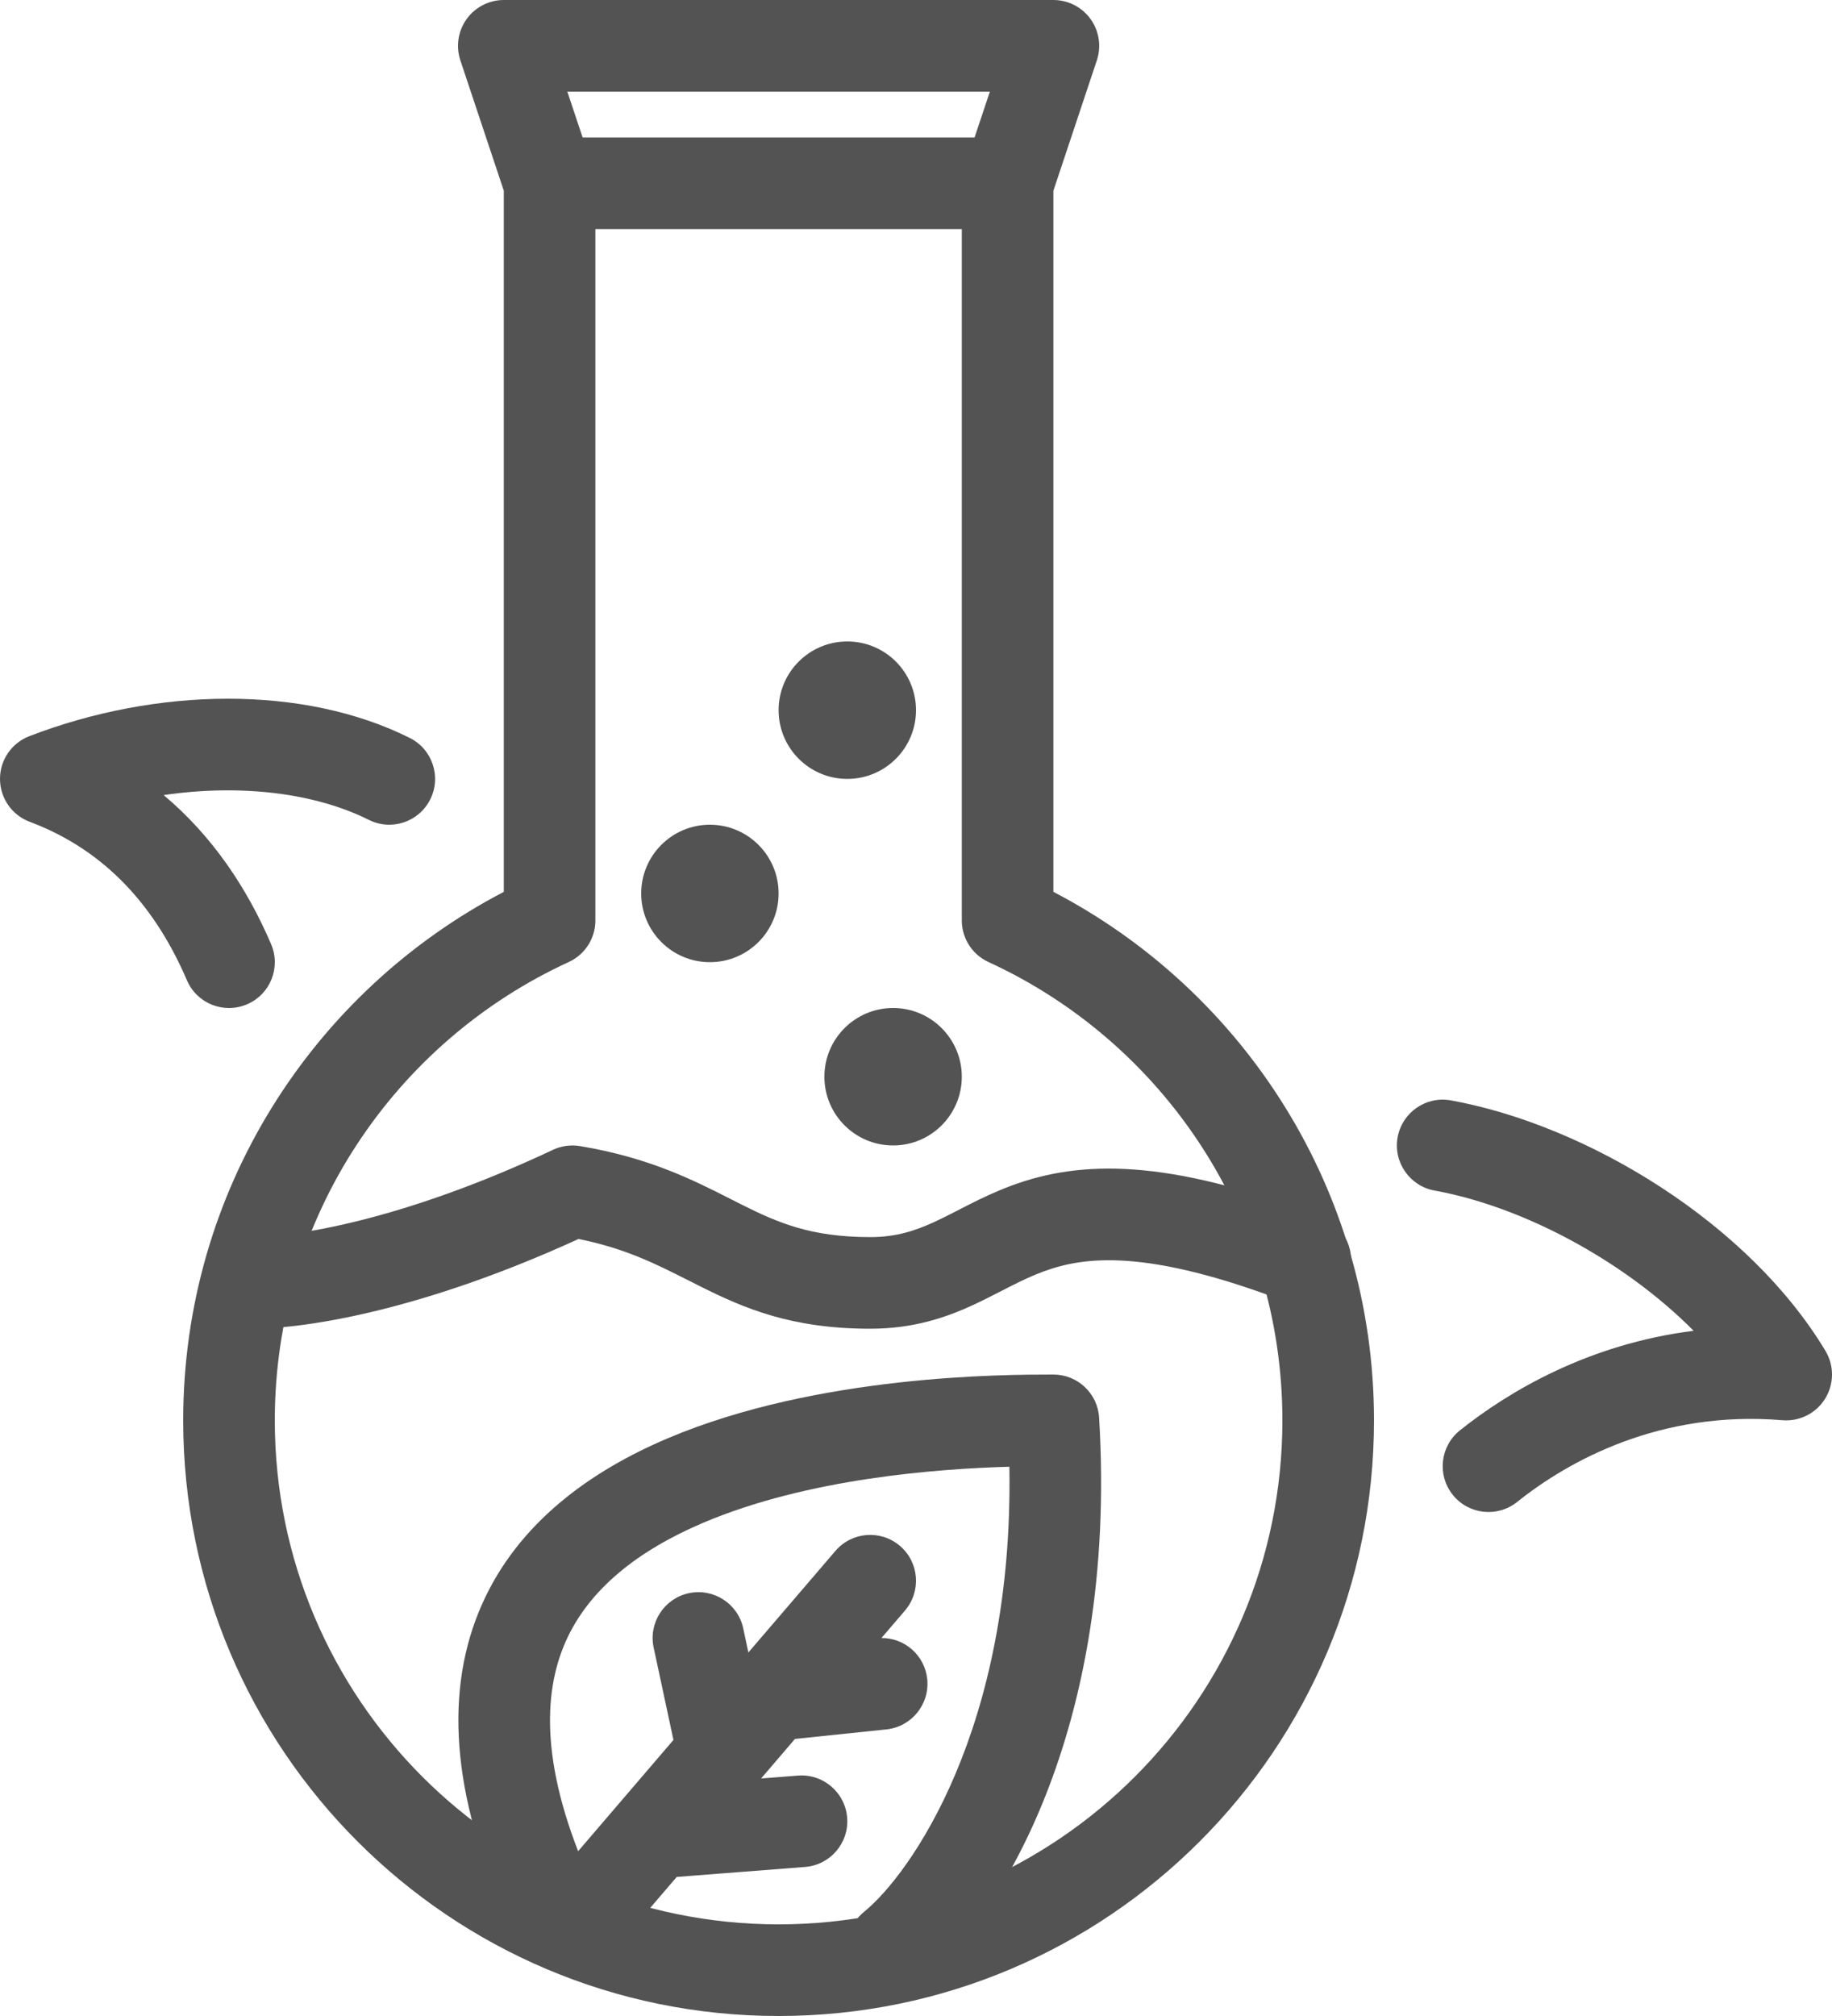
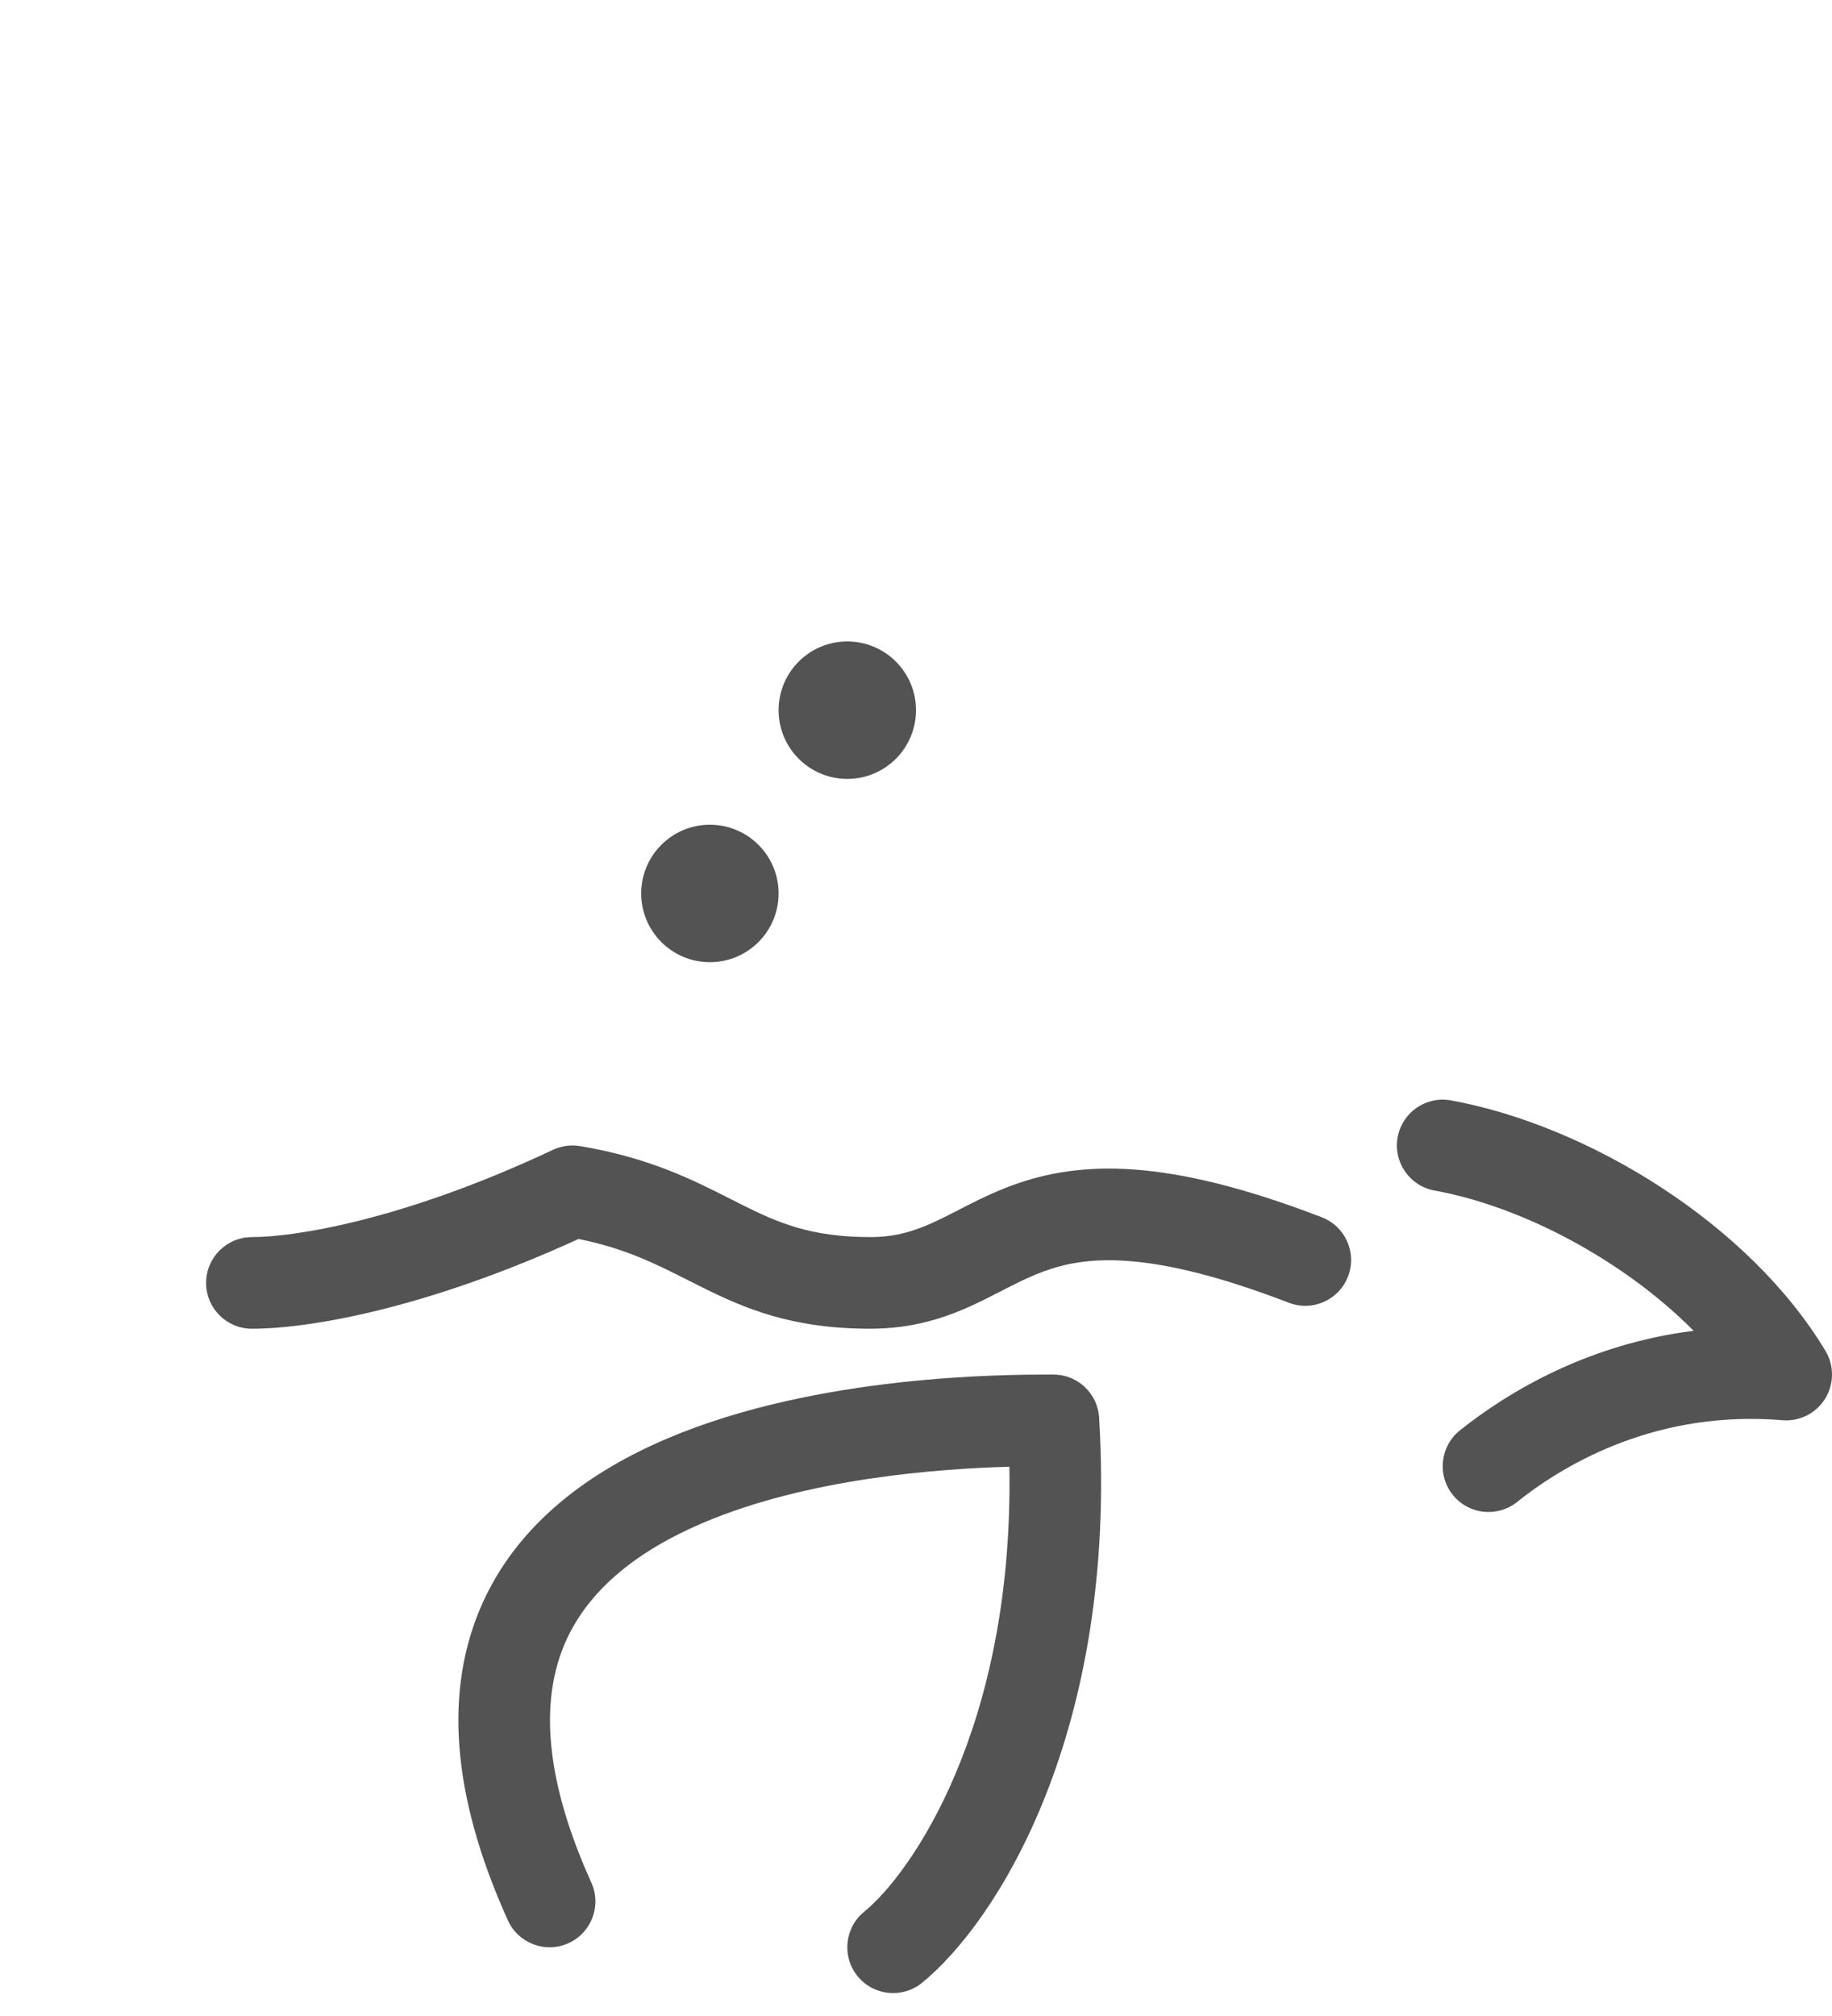
<svg xmlns="http://www.w3.org/2000/svg" width="40px" height="44px" viewBox="0 0 40 44" version="1.1">
  <title>FD355F10-7E57-40CF-A61A-69AC7F71F713</title>
  <g id="1" stroke="none" stroke-width="1" fill="none" fill-rule="evenodd">
    <g id="WSE---Alamleht" transform="translate(-134, -561)" fill="#535353">
      <g id="Group" transform="translate(134, 561)">
-         <path d="M10.189,0.415 C10.377,0.155 10.679,0 11,0 L23,0 C23.321,0 23.623,0.155 23.811,0.415 C23.999,0.676 24.05,1.011 23.949,1.316 L23,4.162 L23,19.465 C27.158,21.632 30,25.983 30,31 C30,38.18 24.18,44 17,44 C9.82,44 4,38.18 4,31 C4,25.983 6.842,21.632 11,19.465 L11,4.162 L10.051,1.316 C9.95,1.011 10.001,0.676 10.189,0.415 Z M13,5 L13,20 C13,20.014 13,20.028 12.999,20.041 C13.018,20.436 12.799,20.822 12.417,20.997 C8.628,22.736 6,26.562 6,31 C6,37.075 10.925,42 17,42 C23.075,42 28,37.075 28,31 C28,26.562 25.372,22.736 21.583,20.997 C21.201,20.822 20.982,20.436 21.001,20.041 C21,20.028 21,20.014 21,20 L21,5 L13,5 Z M21.279,3 L21.613,2 L12.387,2 L12.721,3 L21.279,3 Z" id="Shape" />
        <path d="M22.978,30 L23,30 C23.529,30 23.966,30.412 23.998,30.939 C24.414,37.804 21.756,41.956 20.131,43.276 C19.702,43.624 19.072,43.559 18.724,43.131 C18.376,42.702 18.441,42.072 18.869,41.724 C19.858,40.921 22.136,37.746 22.039,32.012 C20.457,32.057 17.639,32.266 15.359,33.233 C13.933,33.838 12.857,34.682 12.348,35.834 C11.849,36.964 11.796,38.622 12.911,41.088 C13.139,41.591 12.915,42.184 12.412,42.411 C11.909,42.639 11.317,42.415 11.089,41.912 C9.829,39.128 9.714,36.848 10.519,35.026 C11.315,33.224 12.911,32.099 14.578,31.392 C17.86,30 21.958,30 22.978,30 Z" id="Path" />
-         <path d="M19.651,33.741 C20.07,34.1 20.119,34.731 19.759,35.151 L19.246,35.75 C19.754,35.747 20.191,36.13 20.245,36.646 C20.302,37.195 19.903,37.687 19.354,37.745 L17.357,37.953 L16.618,38.816 L17.422,38.753 C17.973,38.71 18.454,39.122 18.497,39.672 C18.54,40.223 18.128,40.704 17.578,40.747 L14.776,40.965 L13.759,42.151 C13.4,42.57 12.769,42.619 12.349,42.259 C11.93,41.9 11.881,41.269 12.241,40.849 L14.704,37.975 L14.272,35.959 C14.156,35.419 14.5,34.888 15.04,34.772 C15.58,34.656 16.112,35 16.228,35.54 L16.34,36.066 L18.241,33.849 C18.6,33.43 19.231,33.381 19.651,33.741 Z" id="Path" />
        <path d="M12.074,25.095 C12.258,25.009 12.464,24.98 12.664,25.014 C14.172,25.265 15.139,25.756 15.94,26.163 C16.027,26.207 16.113,26.251 16.197,26.293 C16.999,26.694 17.715,27 19,27 C19.561,27 19.977,26.866 20.416,26.663 C20.584,26.585 20.738,26.506 20.913,26.416 C20.99,26.376 21.071,26.335 21.159,26.29 C21.432,26.152 21.741,26.003 22.092,25.874 C23.587,25.323 25.478,25.266 28.859,26.567 C29.374,26.765 29.632,27.343 29.433,27.859 C29.235,28.374 28.656,28.632 28.141,28.433 C25.022,27.234 23.663,27.427 22.783,27.751 C22.54,27.84 22.31,27.949 22.062,28.075 C21.999,28.106 21.933,28.14 21.864,28.176 C21.674,28.273 21.463,28.382 21.256,28.478 C20.648,28.759 19.939,29 19,29 C17.285,29 16.251,28.556 15.303,28.082 C15.213,28.037 15.126,27.993 15.038,27.949 C14.319,27.585 13.655,27.248 12.632,27.041 C9.279,28.576 6.73,29 5.5,29 C4.948,29 4.5,28.552 4.5,28 C4.5,27.448 4.948,27 5.5,27 C6.401,27 8.772,26.649 12.074,25.095 Z" id="Path" />
        <path d="M30.516,24.821 C30.615,24.278 31.136,23.917 31.679,24.016 C34.671,24.56 38.189,26.705 39.858,29.485 C40.051,29.807 40.047,30.21 39.849,30.528 C39.651,30.847 39.291,31.028 38.917,30.997 C36.251,30.774 34.247,31.883 33.125,32.781 C32.693,33.126 32.064,33.056 31.719,32.625 C31.374,32.193 31.444,31.564 31.875,31.219 C32.946,30.363 34.691,29.332 36.979,29.045 C35.456,27.512 33.249,26.334 31.321,25.984 C30.778,25.885 30.417,25.364 30.516,24.821 Z" id="Path" />
-         <path d="M0.641,16.067 C3.434,14.992 6.636,14.95 8.947,16.106 C9.441,16.353 9.641,16.953 9.394,17.447 C9.147,17.941 8.547,18.141 8.053,17.894 C6.876,17.306 5.259,17.107 3.573,17.353 C4.64,18.248 5.397,19.388 5.919,20.606 C6.137,21.114 5.902,21.702 5.394,21.919 C4.886,22.137 4.298,21.902 4.081,21.394 C3.41,19.83 2.334,18.568 0.649,17.936 C0.26,17.791 0.002,17.419 0,17.004 C-0.002,16.589 0.253,16.216 0.641,16.067 Z" id="Path" />
-         <ellipse id="Oval" fill-rule="nonzero" cx="19.5" cy="23.5" rx="1.5" ry="1.5" />
        <ellipse id="Oval" fill-rule="nonzero" cx="15.5" cy="19.5" rx="1.5" ry="1.5" />
        <ellipse id="Oval" fill-rule="nonzero" cx="18.5" cy="15.5" rx="1.5" ry="1.5" />
      </g>
    </g>
  </g>
</svg>